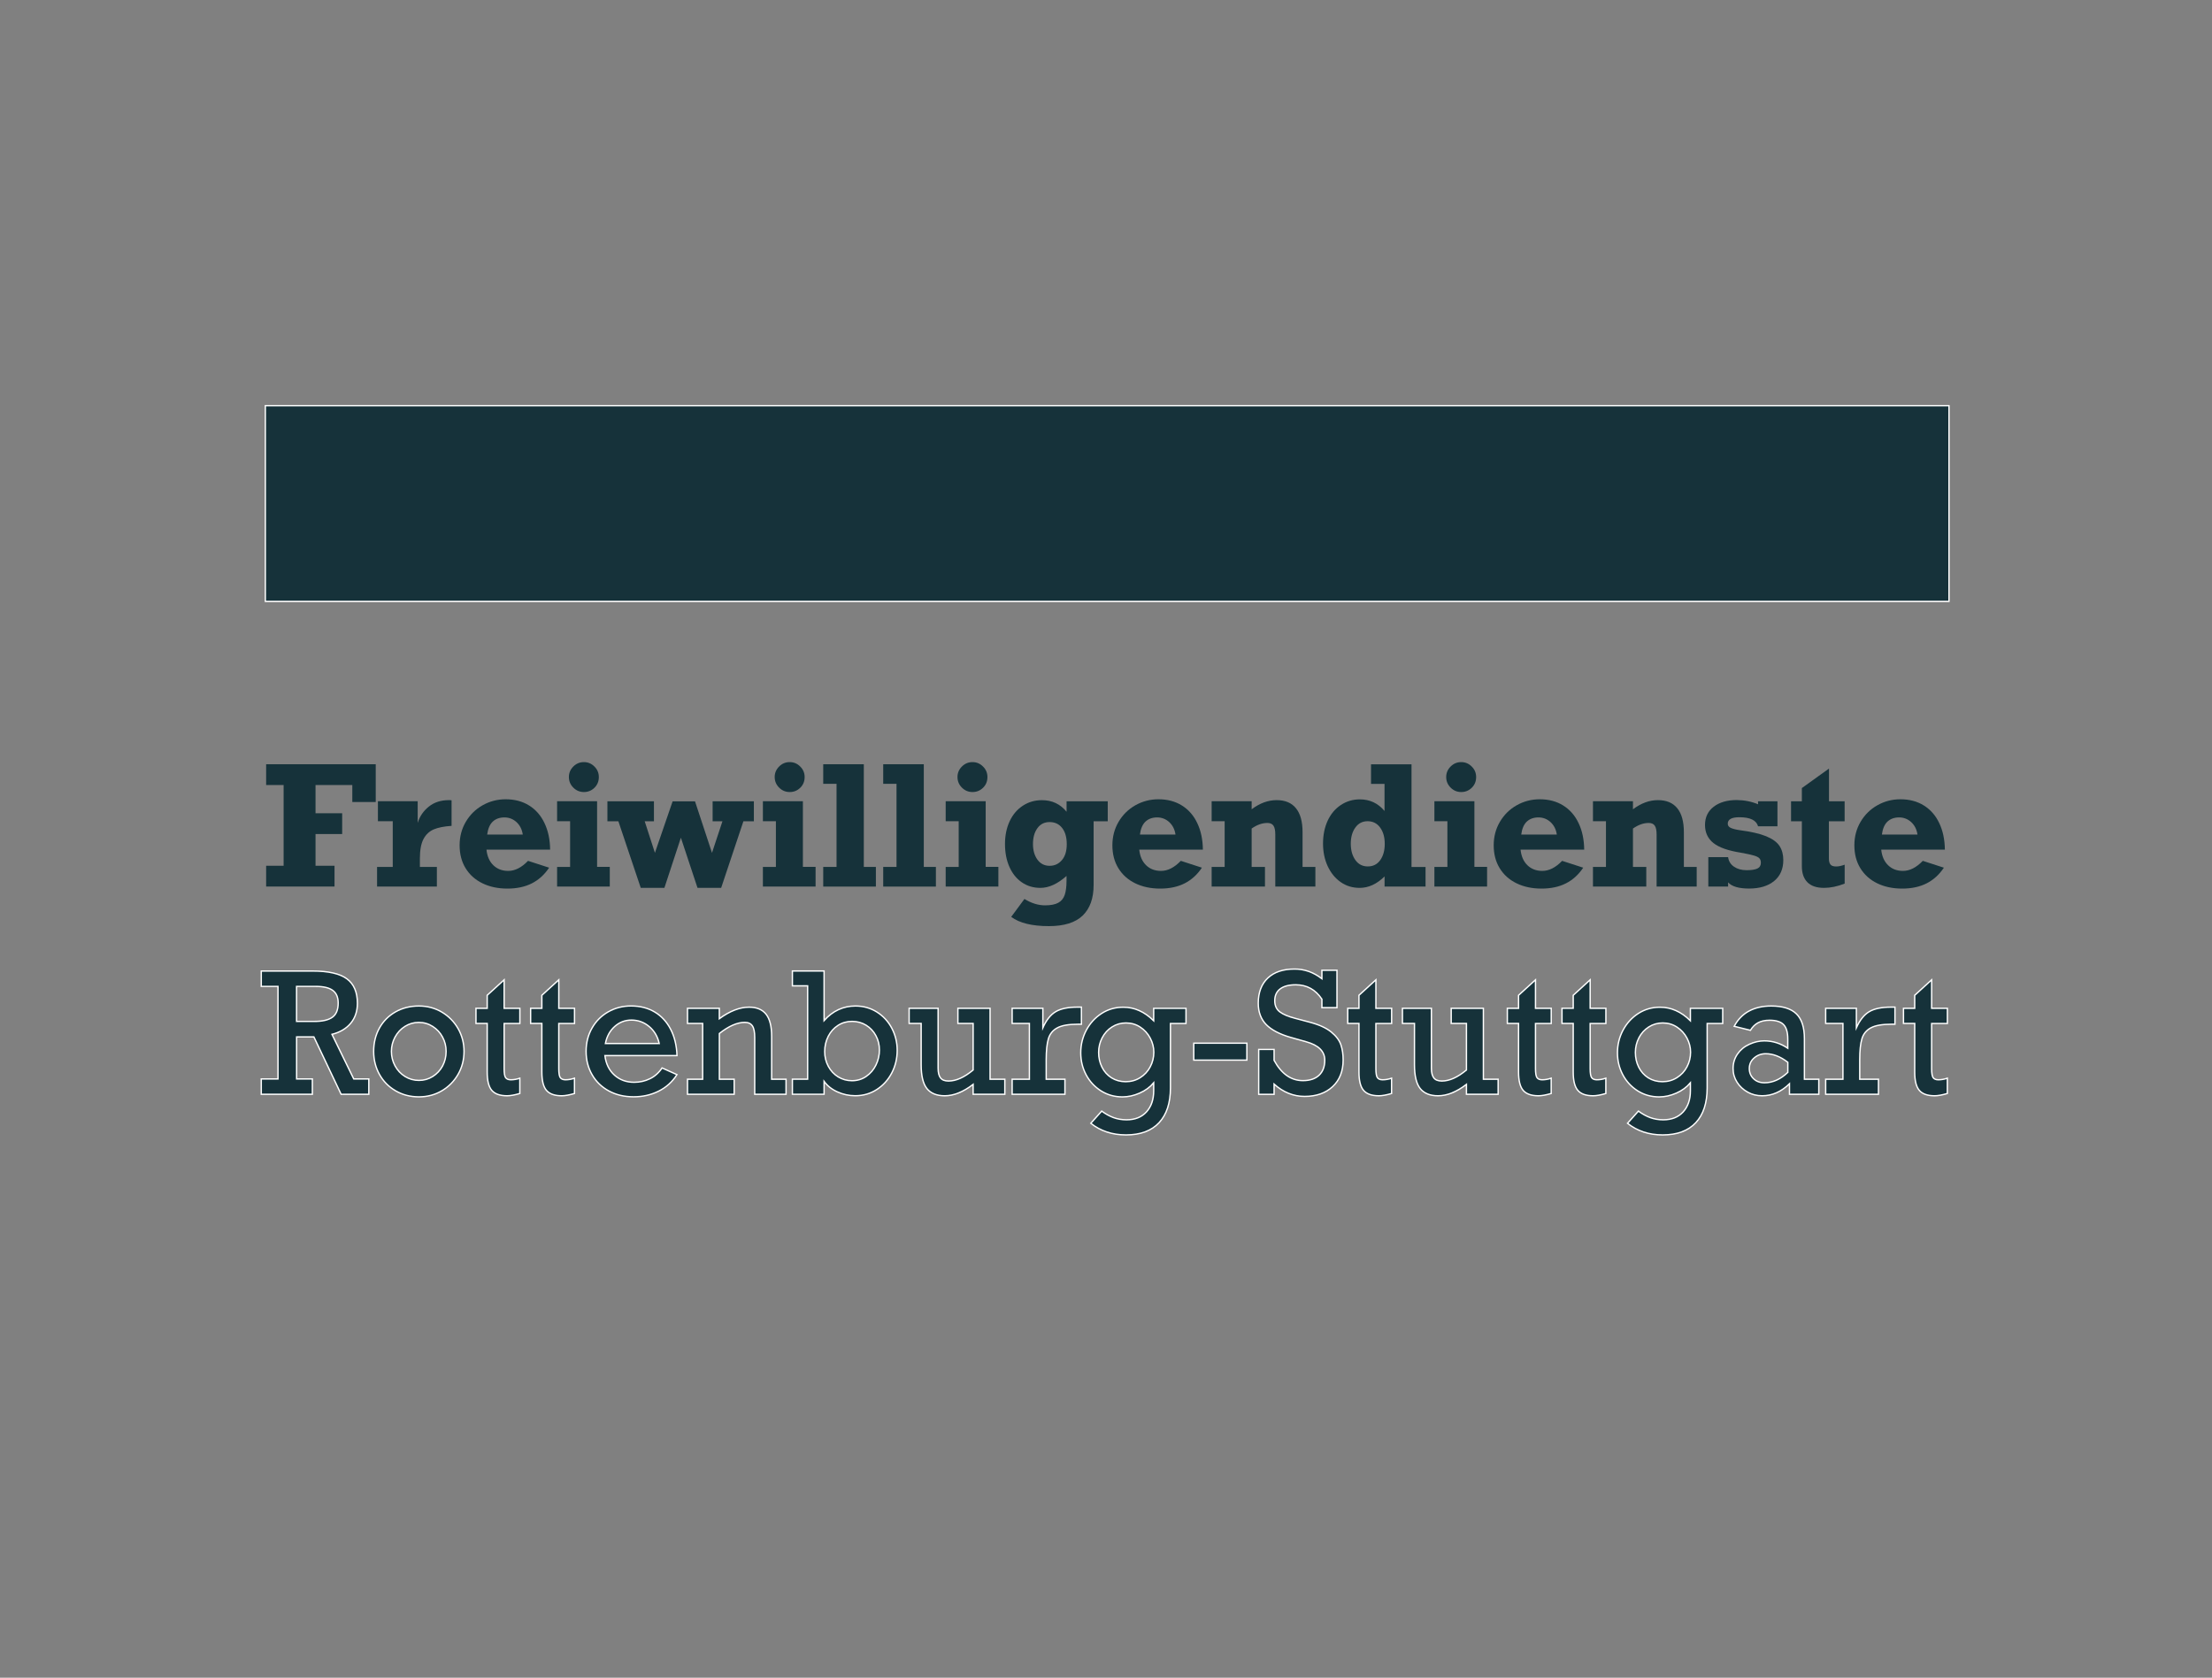
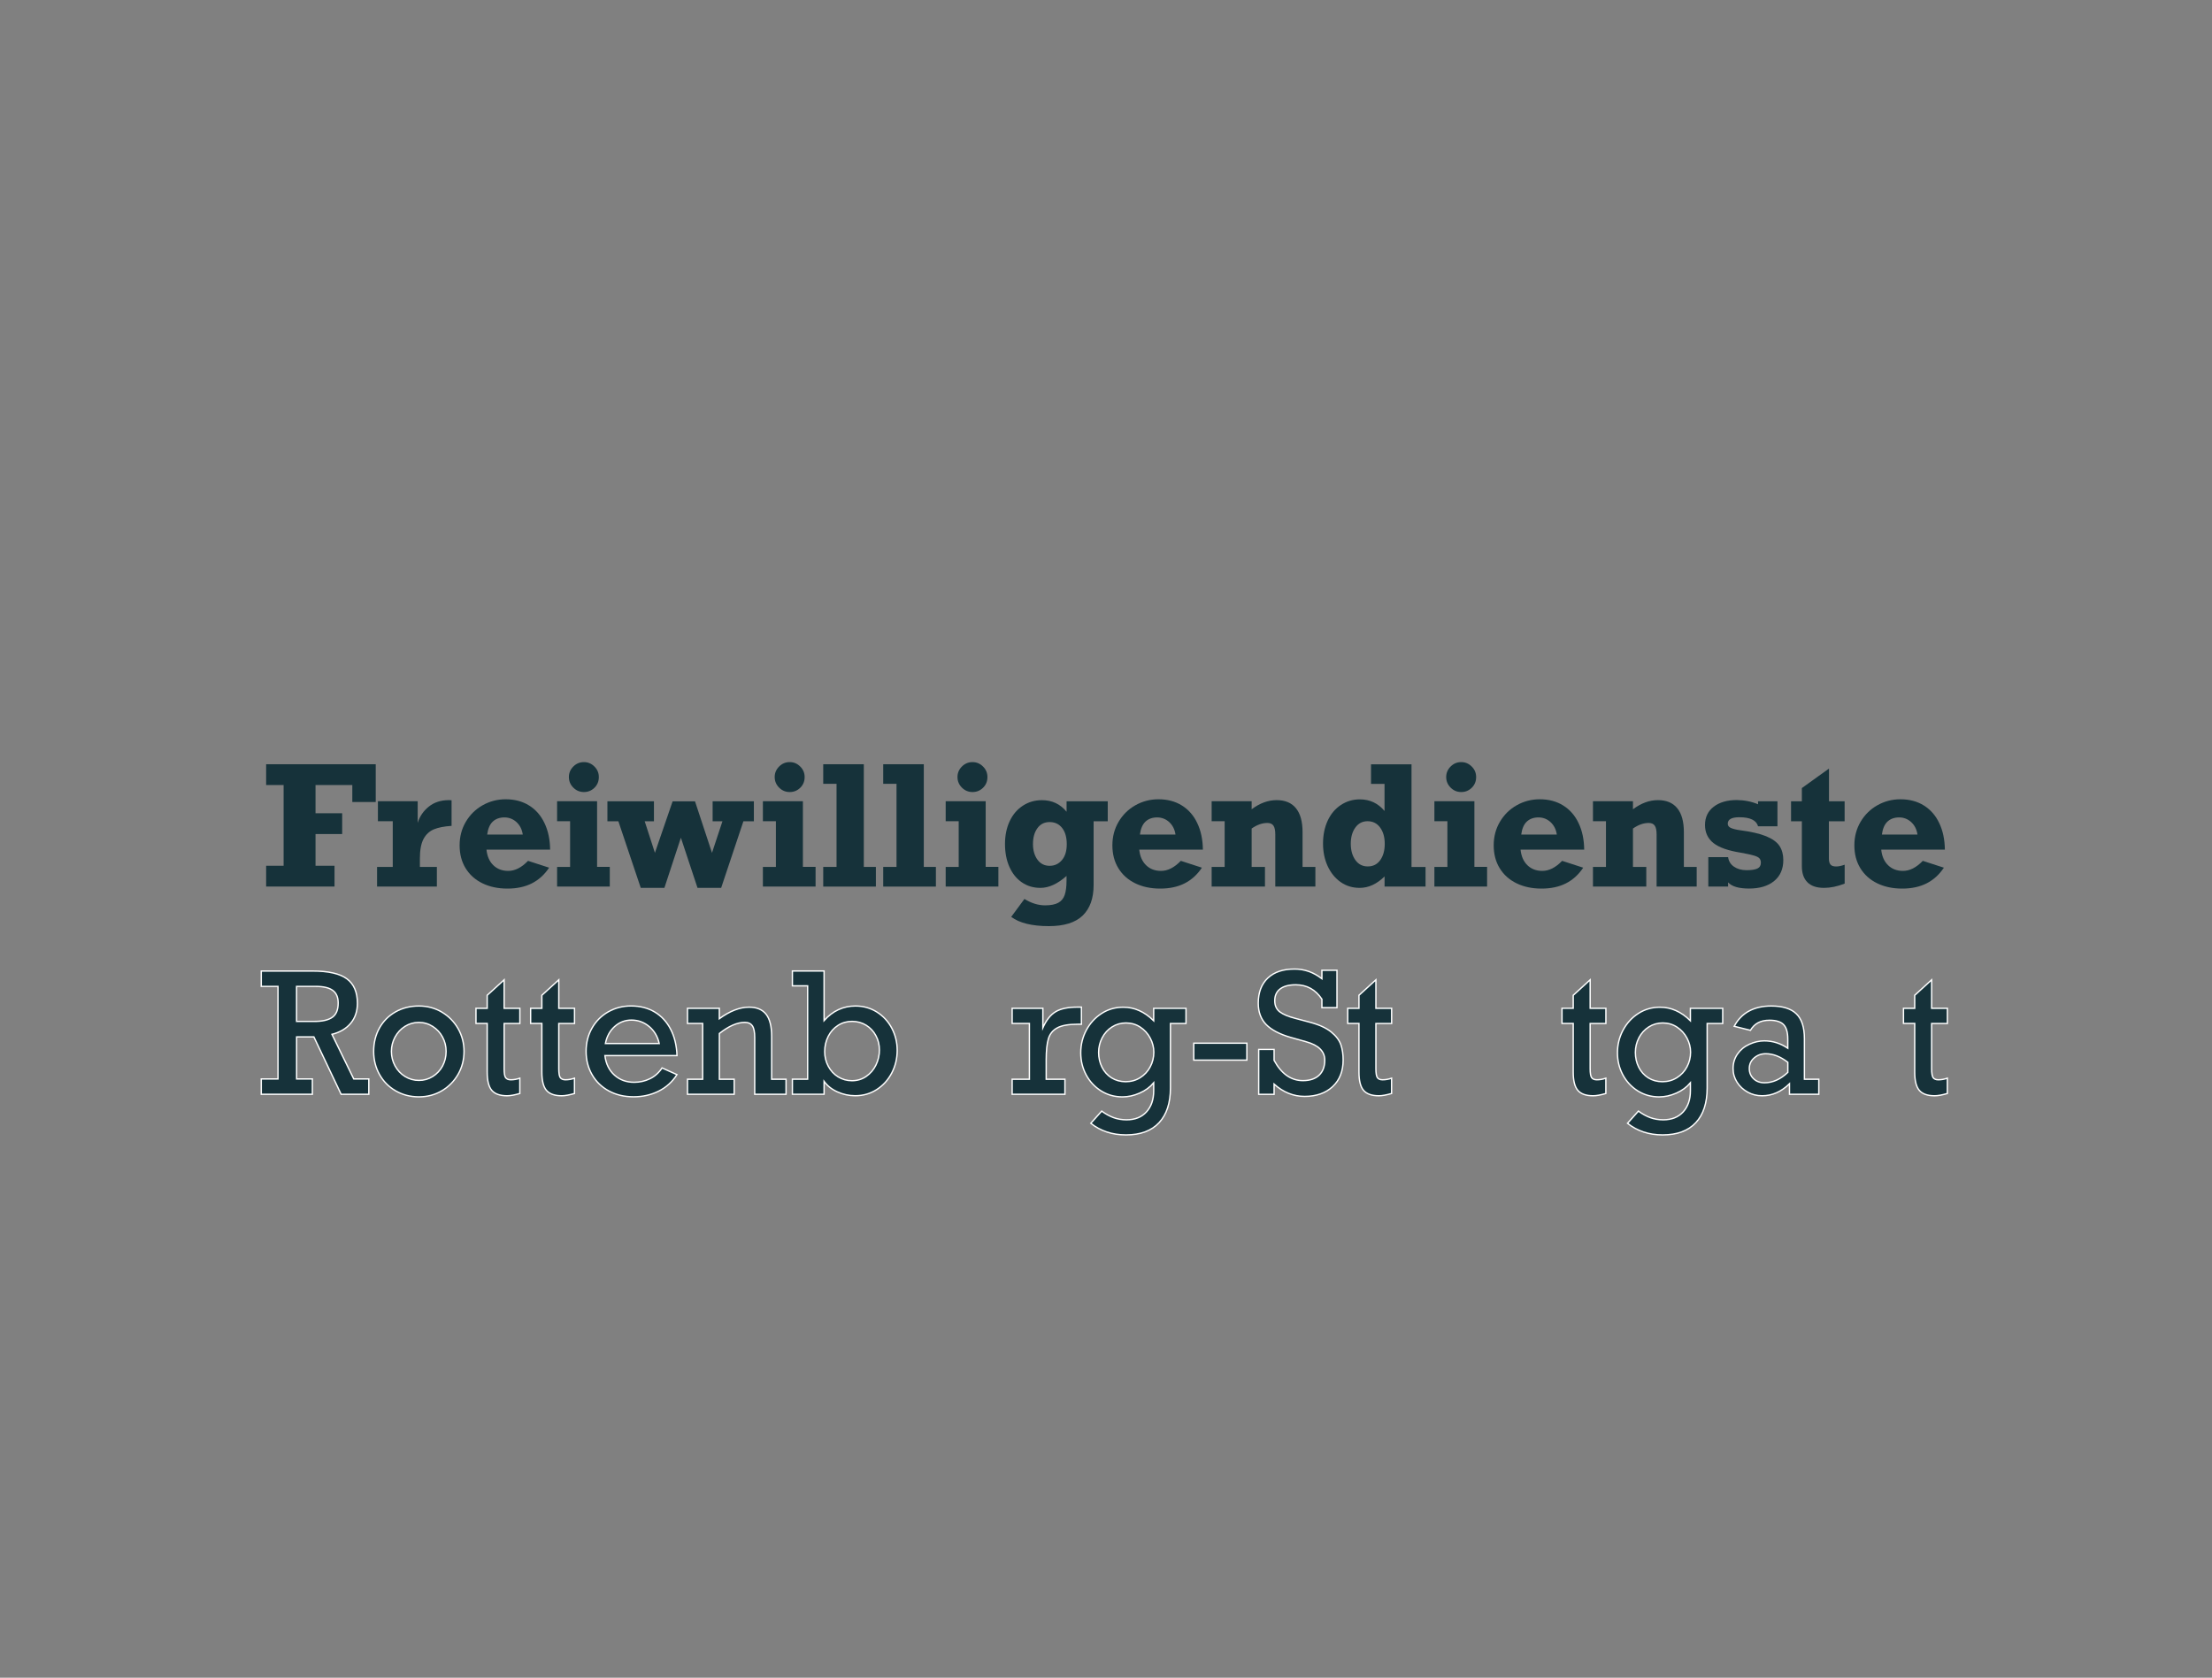
<svg xmlns="http://www.w3.org/2000/svg" xmlns:ns1="http://www.inkscape.org/namespaces/inkscape" xmlns:ns2="http://sodipodi.sourceforge.net/DTD/sodipodi-0.dtd" id="svg2" ns1:version="0.92.4 (5da689c313, 2019-01-14)" ns2:docname="Philip morris international.svg" x="0px" y="0px" viewBox="0 0 4949.4 3754.9" style="enable-background:new 0 0 4949.4 3754.9;" xml:space="preserve">
  <rect x="0" y="0" width="4949.4" height="3754.9" fill="#808080" stroke="none" />
  <style type="text/css">
	.st0{fill:#16323A;}
	.st1{fill:#16323A;stroke:#FFFFFF;stroke-width:3;stroke-miterlimit:10;}
</style>
  <g>
    <path class="st0" d="M788.3,1795v-38H706v63.2h59.6v46.5H706v71h42.5v46.5H595.5v-46.5h39.1V1757h-39.1v-46.5h245.2v84.5H788.3z" />
    <path class="st0" d="M1010.4,1791.2v57.2c-16.7,1.1-30,3.7-39.9,7.9c-9.9,4.2-17.5,11.4-22.9,21.5c-5.4,10.2-8.1,24.7-8.1,43.6   v18.9h38v44H843.7v-44h35.1v-102.3h-33.2v-44.7h89v48.5c4.5-14.7,12.8-26.8,24.9-36.5c12.1-9.7,27.1-14.5,45-14.5   C1007.1,1790.8,1009.1,1790.9,1010.4,1791.2z" />
    <path class="st0" d="M1230.9,1901.6h-142.4c1.5,14.7,6.5,26.2,15.2,34.8c8.7,8.5,19.8,12.8,33.5,12.8c15.1,0,29.9-7.5,44.3-22.5   l47.2,15.3c-10.4,15.6-23.3,27.3-38.7,35.1c-15.4,7.8-33.6,11.7-54.7,11.7s-39.7-4-55.9-11.9s-28.7-19.2-37.6-33.7   s-13.4-31.6-13.4-51.2c0-19.4,4.6-36.9,13.9-52.7c9.3-15.7,21.8-28.1,37.6-37s33-13.4,51.5-13.4c20.1,0,37.6,4.6,52.5,13.9   s26.4,22.4,34.4,39.4C1226.5,1859.3,1230.7,1879.1,1230.9,1901.6z M1128.7,1829.5c-10.9,0-19.6,3.2-26.2,9.4   c-6.6,6.3-10.7,15.9-12.4,28.9h79.6c-1.7-11.4-6.3-20.6-13.9-27.7C1148.1,1833.1,1139.1,1829.5,1128.7,1829.5z" />
    <path class="st0" d="M1364.4,1940.3v44h-117.9v-44h29.1v-102.3h-29.1v-44.7h89.5v146.9H1364.4z M1339.9,1739.1   c0,9.7-3.3,17.7-9.9,24.1c-6.6,6.4-14.4,9.5-23.5,9.5c-9.2,0-17.1-3.3-23.7-9.9c-6.6-6.6-9.9-14.5-9.9-23.7   c0-9.1,3.3-16.9,9.9-23.5c6.6-6.6,14.5-9.9,23.7-9.9c9.1,0,16.9,3.3,23.5,9.9C1336.6,1722.1,1339.9,1730,1339.9,1739.1z" />
    <path class="st0" d="M1442.5,1838.1l22.9,70.7l39.6-115.3h50.1l38,115.3l23.4-70.7h-22v-44.7h92.3v44.7h-23.4l-49.8,149.1h-52.9   l-37.2-112.3l-36.9,112.3h-52.9l-50.1-149.1h-24.5v-44.7h104.1v44.7H1442.5z" />
    <path class="st0" d="M1824.9,1940.3v44H1707v-44h29.1v-102.3H1707v-44.7h89.5v146.9H1824.9z M1800.4,1739.1   c0,9.7-3.3,17.7-9.9,24.1c-6.6,6.4-14.4,9.5-23.5,9.5c-9.2,0-17.1-3.3-23.7-9.9c-6.6-6.6-9.9-14.5-9.9-23.7   c0-9.1,3.3-16.9,9.9-23.5c6.6-6.6,14.5-9.9,23.7-9.9c9.1,0,16.9,3.3,23.5,9.9C1797.1,1722.1,1800.4,1730,1800.4,1739.1z" />
    <path class="st0" d="M1959.8,1940.3v44H1842v-44h29.8v-186H1842v-43.8h90.8v229.8H1959.8z" />
    <path class="st0" d="M2094.1,1940.3v44h-117.9v-44h29.8v-186h-29.8v-43.8h90.8v229.8H2094.1z" />
    <path class="st0" d="M2233.9,1940.3v44h-117.9v-44h29.1v-102.3h-29.1v-44.7h89.5v146.9H2233.9z M2209.4,1739.1   c0,9.7-3.3,17.7-9.9,24.1c-6.6,6.4-14.4,9.5-23.5,9.5c-9.2,0-17.1-3.3-23.7-9.9c-6.6-6.6-9.9-14.5-9.9-23.7   c0-9.1,3.3-16.9,9.9-23.5c6.6-6.6,14.5-9.9,23.7-9.9c9.1,0,16.9,3.3,23.5,9.9C2206.1,1722.1,2209.4,1730,2209.4,1739.1z" />
    <path class="st0" d="M2386.5,1816.8v-23.4h92.1v44.7H2447v142.6c0,29.9-8.2,52.7-24.5,68.5c-16.3,15.7-41.5,23.6-75.6,23.6   c-37.7,0-65.8-6.9-84.3-20.7l29.6-40.1c15.6,9.6,31,14.3,46.1,14.3c12.7,0,22.6-1.9,29.5-5.7c7-3.8,11.8-9.7,14.5-17.6   c2.7-7.9,4.1-18.6,4.1-32.1v-10.4c-20.1,17.8-39.6,26.7-58.5,26.7c-15.6,0-29.5-4.1-41.5-12.4c-12.1-8.3-21.3-19.9-27.9-34.8   s-9.8-32-9.8-51.2c0-18.9,3.5-35.8,10.4-50.7c7-14.9,16.8-26.5,29.5-34.8c12.7-8.3,26.9-12.4,42.5-12.4   C2353.9,1790.8,2372.3,1799.5,2386.5,1816.8z M2348.6,1937.8c11.1,0,20.3-4.3,27.5-12.8c7.2-8.5,10.8-20.4,10.8-35.5   c0-15.4-3.4-27.5-10.3-36.3c-6.8-8.8-16.2-13.3-28.1-13.3c-11.5,0-20.6,4.5-27.2,13.6c-6.7,9.1-10,21-10,35.6   c0,14,3.3,25.7,10,34.9C2328,1933.2,2337,1937.8,2348.6,1937.8z" />
    <path class="st0" d="M2691.5,1901.6h-142.4c1.5,14.7,6.5,26.2,15.2,34.8c8.7,8.5,19.8,12.8,33.5,12.8c15.1,0,29.9-7.5,44.3-22.5   l47.2,15.3c-10.4,15.6-23.3,27.3-38.7,35.1c-15.4,7.8-33.6,11.7-54.7,11.7s-39.7-4-55.9-11.9s-28.7-19.2-37.6-33.7   s-13.4-31.6-13.4-51.2c0-19.4,4.6-36.9,13.9-52.7c9.3-15.7,21.8-28.1,37.6-37s33-13.4,51.5-13.4c20.1,0,37.6,4.6,52.5,13.9   s26.4,22.4,34.4,39.4C2687.1,1859.3,2691.2,1879.1,2691.5,1901.6z M2589.2,1829.5c-10.9,0-19.6,3.2-26.2,9.4   c-6.6,6.3-10.7,15.9-12.4,28.9h79.6c-1.7-11.4-6.3-20.6-13.9-27.7C2608.6,1833.1,2599.6,1829.5,2589.2,1829.5z" />
    <path class="st0" d="M2914.5,1862.6v77.7h28.7v44h-89.7v-116.8c0-9-1.4-15.5-4.1-19.5c-2.7-4.1-7.3-6.1-13.7-6.1   c-11.6,0-23.3,4.2-35.1,12.5v85.9h29.8v44h-119.3v-44h29.1v-102.3h-29.1v-44.7h89.5v18c18.2-13.7,36.8-20.5,55.9-20.5   c19,0,33.4,6,43.2,18.1C2909.6,1821,2914.5,1838.8,2914.5,1862.6z" />
    <path class="st0" d="M3189.7,1940.3v44H3098v-22.7c-17.4,17.1-36,25.6-55.6,25.6c-16.1,0-30.3-4.3-42.7-13   c-12.4-8.7-22-20.6-29-35.7c-7-15.1-10.4-32-10.4-50.5c0-19.1,3.5-36.2,10.4-51.2c7-15,16.8-26.7,29.5-35.1   c12.7-8.4,26.9-12.6,42.5-12.6c22.4,0,40.8,8.7,55.2,26v-60.7h-30.2v-43.8h90.6v229.8H3189.7z M3060.4,1939.2   c11.9,0,21.2-4.7,27.9-14.1c6.7-9.4,10.1-21.5,10.1-36.4c0-14.9-3.4-27.1-10.3-36.5c-6.8-9.4-16.2-14.2-28.1-14.2   c-11.5,0-20.6,4.7-27.4,14.2c-6.8,9.4-10.2,21.5-10.2,36.1c0,14.8,3.4,26.9,10.2,36.5C3039.4,1934.4,3048.7,1939.2,3060.4,1939.2z" />
    <path class="st0" d="M3327.4,1940.3v44h-117.9v-44h29.1v-102.3h-29.1v-44.7h89.5v146.9H3327.4z M3302.9,1739.1   c0,9.7-3.3,17.7-9.9,24.1c-6.6,6.4-14.4,9.5-23.5,9.5c-9.2,0-17.1-3.3-23.7-9.9c-6.6-6.6-9.9-14.5-9.9-23.7   c0-9.1,3.3-16.9,9.9-23.5c6.6-6.6,14.5-9.9,23.7-9.9c9.1,0,16.9,3.3,23.5,9.9C3299.6,1722.1,3302.9,1730,3302.9,1739.1z" />
    <path class="st0" d="M3544.7,1901.6h-142.4c1.5,14.7,6.5,26.2,15.2,34.8c8.7,8.5,19.8,12.8,33.5,12.8c15.1,0,29.9-7.5,44.3-22.5   l47.2,15.3c-10.4,15.6-23.3,27.3-38.7,35.1c-15.4,7.8-33.6,11.7-54.7,11.7s-39.7-4-55.9-11.9s-28.7-19.2-37.6-33.7   s-13.4-31.6-13.4-51.2c0-19.4,4.6-36.9,13.9-52.7c9.3-15.7,21.8-28.1,37.6-37s33-13.4,51.5-13.4c20.1,0,37.6,4.6,52.5,13.9   s26.4,22.4,34.4,39.4C3540.3,1859.3,3544.4,1879.1,3544.7,1901.6z M3442.4,1829.5c-10.9,0-19.6,3.2-26.2,9.4   c-6.6,6.3-10.7,15.9-12.4,28.9h79.6c-1.7-11.4-6.3-20.6-13.9-27.7C3461.8,1833.1,3452.8,1829.5,3442.4,1829.5z" />
    <path class="st0" d="M3767.7,1862.6v77.7h28.7v44h-89.7v-116.8c0-9-1.4-15.5-4.1-19.5c-2.7-4.1-7.3-6.1-13.7-6.1   c-11.6,0-23.3,4.2-35.1,12.5v85.9h29.8v44h-119.3v-44h29.1v-102.3h-29.1v-44.7h89.5v18c18.2-13.7,36.8-20.5,55.9-20.5   c19,0,33.4,6,43.2,18.1C3762.8,1821,3767.7,1838.8,3767.7,1862.6z" />
    <path class="st0" d="M3933.7,1800.1v-6.7h43.4v55.9h-43.4c-3.8-13.4-17.7-20.2-41.8-20.2c-17.3,0-26,4.8-26,14.5   c0,4.2,2.3,7.4,6.9,9.4c4.6,2.1,11.3,3.8,20.2,5.1c24.8,3.2,44.4,7.7,58.7,13.5c14.3,5.9,24.3,13.1,30,21.8   c5.7,8.7,8.5,19.2,8.5,31.5c0,20.1-6.9,35.8-20.6,47c-13.7,11.2-32.4,16.8-56,16.8c-23,0-38.6-4.6-46.9-13.8v9.3h-44.3v-65.8h44.3   c1.2,9.1,5.6,16.2,13.2,21.4c7.6,5.2,16.9,7.8,28.1,7.8c10.9,0,19-1.2,24.2-3.7c5.2-2.5,7.8-6.8,7.8-13c0-4.2-1.1-7.5-3.3-9.9   s-6.4-4.5-12.6-6.3c-6.2-1.8-15.8-3.9-28.6-6.2c-28.6-4.5-49.1-11.7-61.7-21.7c-12.5-10-18.8-23.5-18.8-40.4   c0-17.3,6.5-30.9,19.5-40.9c13-9.9,30.2-14.9,51.5-14.9C3903.2,1790.8,3919.1,1793.9,3933.7,1800.1z" />
    <path class="st0" d="M4127.4,1793.4v44.7h-35.2v83.4c0,5.9,1.1,10.4,3.5,13.4c2.3,3,6.6,4.4,12.9,4.4c5.2,0,11.5-1.3,18.9-4v42.3   c-16.3,6.4-31.7,9.6-46.1,9.6c-16.6,0-29-4.2-37.3-12.6c-8.3-8.4-12.4-20.3-12.4-35.7v-100.8h-24.2v-44.7h24.2v-29.6l60.7-43.6   v73.2H4127.4z" />
    <path class="st0" d="M4351.7,1901.6h-142.4c1.5,14.7,6.5,26.2,15.2,34.8c8.7,8.5,19.8,12.8,33.5,12.8c15.1,0,29.9-7.5,44.3-22.5   l47.2,15.3c-10.4,15.6-23.3,27.3-38.7,35.1c-15.4,7.8-33.6,11.7-54.7,11.7s-39.7-4-55.9-11.9s-28.7-19.2-37.6-33.7   s-13.4-31.6-13.4-51.2c0-19.4,4.6-36.9,13.9-52.7c9.3-15.7,21.8-28.1,37.6-37s33-13.4,51.5-13.4c20.1,0,37.6,4.6,52.5,13.9   s26.4,22.4,34.4,39.4C4347.3,1859.3,4351.4,1879.1,4351.7,1901.6z M4249.4,1829.5c-10.9,0-19.6,3.2-26.2,9.4   c-6.6,6.3-10.7,15.9-12.4,28.9h79.6c-1.7-11.4-6.3-20.6-13.9-27.7C4268.8,1833.1,4259.8,1829.5,4249.4,1829.5z" />
  </g>
  <g>
    <path class="st1" d="M799.7,2245.6c0,17.7-5,32.6-15,44.6c-10,12-24,20.3-41.9,24.8l48.7,99.8h33.7v34.4h-61.9l-61-128.5h-38.6   v94.1h35.2v34.4H584.6v-34.4h37.4v-207.1h-37.4v-34.4h114.6c35.5,0,61.2,5.8,76.9,17.4C791.9,2202.3,799.7,2220.6,799.7,2245.6z    M756.7,2244.9c0-12.8-4-22.2-12.1-28.2c-8.1-6-20.8-9-38.3-9h-42.7v78.4h40.1c17.9,0,31.2-3.1,39.9-9.3   C752.4,2270.5,756.7,2259.9,756.7,2244.9z" />
    <path class="st1" d="M1038.3,2353.3c0,18.7-4.5,35.8-13.4,51.3c-8.9,15.5-21.1,27.8-36.4,36.8s-32.4,13.5-51.1,13.5   c-19.3,0-36.7-4.5-52.2-13.5c-15.5-9-27.6-21.3-36.2-36.8c-8.6-15.5-12.9-32.6-12.9-51.3c0-19.5,4.3-37,12.9-52.4   c8.6-15.4,20.6-27.4,36-36.2c15.4-8.7,32.8-13.1,52.4-13.1c18.9,0,36.1,4.6,51.5,13.8c15.4,9.2,27.5,21.6,36.3,37.1   C1033.9,2318,1038.3,2334.9,1038.3,2353.3z M937.4,2418.1c11.2,0,21.5-2.9,30.9-8.8c9.4-5.9,16.7-13.7,22-23.6   c5.2-9.9,7.9-20.7,7.9-32.4c0-11.5-2.6-22.2-7.9-32c-5.2-9.9-12.6-17.9-22-23.9c-9.4-6-19.8-9.1-31.3-9.1c-11.2,0-21.5,3-30.9,8.9   c-9.4,5.9-16.8,13.9-22.2,23.9c-5.4,10-8.1,20.8-8.1,32.2c0,11.5,2.7,22.2,8.1,32.2c5.4,10,12.8,17.9,22.3,23.8   S926.2,2418.1,937.4,2418.1z" />
    <path class="st1" d="M1163.2,2256.8v33.9h-35.2v100.9c0,10.5,1.1,17.3,3.4,20.4c2.3,3.1,6.1,4.7,11.6,4.7c6.7,0,13.4-1.2,20.1-3.5   v34.2c-11.7,3.4-21.2,5.1-28.4,5.1c-15.9,0-27.3-4-34.2-12c-7-8-10.4-21.7-10.4-41.1v-108.8h-25.1v-33.9h25.1v-29.1l37.9-34.6v63.7   H1163.2z" />
    <path class="st1" d="M1285.5,2256.8v33.9h-35.2v100.9c0,10.5,1.1,17.3,3.4,20.4c2.3,3.1,6.1,4.7,11.6,4.7c6.7,0,13.4-1.2,20.1-3.5   v34.2c-11.7,3.4-21.2,5.1-28.4,5.1c-15.9,0-27.3-4-34.2-12c-7-8-10.4-21.7-10.4-41.1v-108.8h-25.1v-33.9h25.1v-29.1l37.9-34.6v63.7   H1285.5z" />
    <path class="st1" d="M1514.8,2362.6h-161.3c2.3,18.4,9.5,33,21.4,43.7c12,10.7,26.6,16,43.9,16c12.7,0,24.5-2.6,35.3-7.9   c10.9-5.2,20-13.3,27.3-24.2l33.3,15c-10.5,16.4-24.3,28.7-41.3,37.1c-17,8.4-35.6,12.5-55.6,12.5c-20.8,0-39.2-4.3-55.3-13   s-28.7-20.8-37.6-36.3c-9-15.5-13.5-33-13.5-52.4c0-19.3,4.4-36.7,13.3-52.2c8.8-15.5,21-27.6,36.3-36.3   c15.4-8.7,32.3-13.1,50.9-13.1c20.3,0,37.9,4.5,53,13.5c15.1,9,26.9,21.8,35.6,38.5C1509.3,2320.2,1514,2339.9,1514.8,2362.6z    M1412.8,2283.1c-14.3,0-26.8,4.8-37.5,14.4c-10.7,9.6-17.6,22.2-20.7,38H1475c-3.5-15.7-11-28.4-22.5-38   C1441,2287.9,1427.8,2283.1,1412.8,2283.1z" />
    <path class="st1" d="M1726.6,2319.7v95.8h32.2v33.7h-70.1v-127.1c0-12.1-1.7-20.8-5.2-26c-3.5-5.2-9.2-7.9-17.1-7.9   c-16.8,0-35.8,8.3-56.8,24.9v102.4h33.1v33.7h-104.4v-33.7h33.9v-124.9h-33.9v-33.9h71.2v23.3c23.6-17.2,45.7-25.8,66.5-25.8   c17.2,0,29.9,5.3,38.2,15.9C1722.5,2280.7,1726.6,2297.3,1726.6,2319.7z" />
    <path class="st1" d="M1914.1,2251.6c17.7,0,33.7,4.5,48,13.5c14.3,9,25.4,21.1,33.4,36.3c8,15.3,12,31.7,12,49.4   c0,18.3-4.1,35.2-12.2,50.7c-8.1,15.5-19.3,27.9-33.6,37.1c-14.3,9.2-30.3,13.8-48,13.8c-14,0-27.4-2.9-40-8.6   c-12.6-5.7-22.6-13.6-29.8-23.6v28.9h-70.9v-33.7h34.1v-208.9h-34.1v-33.3h70.9v111C1863.3,2262.5,1886.7,2251.6,1914.1,2251.6z    M1906.2,2418.8c12,0,22.6-3.2,32-9.7c9.4-6.5,16.7-15,21.8-25.5c5.1-10.5,7.7-21.7,7.7-33.5c0-11.7-2.6-22.5-7.9-32.2   c-5.2-9.8-12.5-17.5-21.8-23.3c-9.3-5.7-19.8-8.6-31.5-8.6s-22.2,3-31.5,9c-9.3,6-16.5,14.1-21.8,24.4c-5.2,10.3-7.9,21.7-7.9,34.2   c0,12,2.7,23,8.1,33c5.4,10,12.7,17.9,22,23.6C1884.8,2415.9,1895,2418.8,1906.2,2418.8z" />
-     <path class="st1" d="M2122.3,2419.5c17,0,35.3-8.2,55.1-24.7v-104.2h-34.1v-33.9h72v158.8h33v33.7h-70.9V2427   c-22.2,17-43.3,25.5-63.4,25.5c-18.1,0-31.4-5.4-40-16.1c-8.6-10.7-12.9-28.6-12.9-53.5v-92.3h-26.9v-33.9h64.8v134   c0,9.9,1.8,17.2,5.4,21.8C2108.1,2417.2,2114,2419.5,2122.3,2419.5z" />
    <path class="st1" d="M2340.9,2371.9v43.6h41.9v33.7h-118.1v-33.7h38.6v-124.9h-38.6v-33.9h68.7v43.6c7.7-17.2,17.2-29.2,28.7-36   c11.4-6.8,27.7-10.2,49-10.2h8.6v38.3h-8.2c-20.5,0-35.8,2.7-45.8,8.1c-10,5.4-16.6,13.5-19.9,24.4   C2342.6,2335.7,2340.9,2351.4,2340.9,2371.9z" />
    <path class="st1" d="M2581.4,2284.6v-27.8h72.3v33.9h-34.8v144.3c0,33.6-8.5,59.5-25.4,77.7c-16.9,18.2-41.6,27.4-74.1,27.4   c-30.8,0-57-8.7-78.7-26l24.4-27.3c8.8,6.5,17.6,11.3,26.5,14.6c8.8,3.2,18.5,4.9,29,4.9c19,0,33.9-5.9,44.7-17.8   c10.7-11.8,16.1-27.5,16.1-47.1v-17.9c-8.3,9.8-18.8,17.5-31.6,23.1c-12.8,5.6-25.5,8.4-38.2,8.4c-17.8,0-33.8-4.5-48.1-13.5   c-14.2-9-25.3-21-33.3-36c-8-15-12-31.3-12-49.2c0-18.2,4.2-35.1,12.5-50.7c8.4-15.6,19.8-28.1,34.3-37.4   c14.5-9.3,30.6-13.9,48.3-13.9c12.7,0,24.6,2.5,35.6,7.5C2560.1,2266.7,2570.9,2274.3,2581.4,2284.6z M2518.7,2421   c12,0,22.8-3,32.4-9c9.6-6,17.1-14,22.5-24.2c5.4-10.1,8.1-21.1,8.1-32.8c0-11-2.7-21.5-8.1-31.7c-5.4-10.1-12.8-18.3-22.3-24.5   s-20.1-9.3-31.9-9.3c-11.5,0-21.9,3-31.3,9c-9.4,6-16.7,14-22,24.2c-5.2,10.1-7.9,21.1-7.9,32.8c0,12,2.5,23,7.5,33   c5,10,12.1,17.9,21.3,23.8C2496.4,2418.1,2506.9,2421,2518.7,2421z" />
    <path class="st1" d="M2671.1,2372.7v-37.9h118.8v37.9H2671.1z" />
    <path class="st1" d="M2957.8,2190.5v-18.9h33.7v83.7h-33.7v-19c-14.3-21.5-33.8-32.2-58.6-32.2c-15.1,0-26.7,3.1-34.8,9.2   c-8.1,6.1-12.1,14.9-12.1,26.4c0,11,3.8,19.3,11.4,25.1c7.6,5.7,19.3,10.6,35.1,14.6l32.4,8.6c20.6,5.5,36.5,12.8,47.5,21.8   c11,9,18.2,18.6,21.6,28.7c3.4,10.1,5,21.4,5,33.9c0,25-7.8,44.9-23.4,59.5c-15.6,14.6-36.6,22-62.8,22c-25,0-47.8-9.2-68.3-27.5   v22.9h-34.4v-100.5h34.4v24.4c16.5,30.3,38,45.4,64.5,45.4c15.5,0,27.5-4,36.1-12c8.5-8,12.8-19.3,12.8-33.8   c0-19.8-13.9-33.5-41.7-41.2l-34.4-9.7c-24.8-7.1-43.1-16.7-54.9-28.7c-11.8-12.1-17.8-28-17.8-47.8c0-24.3,7.2-43.1,21.5-56.5   c14.3-13.4,34.1-20,59.4-20C2918.3,2168.7,2938.8,2175.9,2957.8,2190.5z" />
    <path class="st1" d="M3113.8,2256.8v33.9h-35.2v100.9c0,10.5,1.1,17.3,3.4,20.4c2.3,3.1,6.1,4.7,11.6,4.7c6.7,0,13.4-1.2,20.1-3.5   v34.2c-11.7,3.4-21.2,5.1-28.4,5.1c-15.9,0-27.3-4-34.2-12c-7-8-10.4-21.7-10.4-41.1v-108.8h-25.1v-33.9h25.1v-29.1l37.9-34.6v63.7   H3113.8z" />
-     <path class="st1" d="M3226.1,2419.5c17,0,35.3-8.2,55.1-24.7v-104.2h-34.1v-33.9h72v158.8h33v33.7h-70.9V2427   c-22.2,17-43.3,25.5-63.4,25.5c-18.1,0-31.4-5.4-40-16.1c-8.6-10.7-12.9-28.6-12.9-53.5v-92.3H3138v-33.9h64.8v134   c0,9.9,1.8,17.2,5.4,21.8C3211.8,2417.2,3217.8,2419.5,3226.1,2419.5z" />
-     <path class="st1" d="M3470.9,2256.8v33.9h-35.2v100.9c0,10.5,1.1,17.3,3.4,20.4c2.3,3.1,6.1,4.7,11.6,4.7c6.7,0,13.4-1.2,20.1-3.5   v34.2c-11.7,3.4-21.2,5.1-28.4,5.1c-15.9,0-27.3-4-34.2-12c-7-8-10.4-21.7-10.4-41.1v-108.8h-25.1v-33.9h25.1v-29.1l37.9-34.6v63.7   H3470.9z" />
    <path class="st1" d="M3593.2,2256.8v33.9H3558v100.9c0,10.5,1.1,17.3,3.4,20.4c2.3,3.1,6.1,4.7,11.6,4.7c6.7,0,13.4-1.2,20.1-3.5   v34.2c-11.7,3.4-21.2,5.1-28.4,5.1c-15.9,0-27.3-4-34.2-12c-7-8-10.4-21.7-10.4-41.1v-108.8h-25.1v-33.9h25.1v-29.1l37.9-34.6v63.7   H3593.2z" />
    <path class="st1" d="M3782.3,2284.6v-27.8h72.3v33.9h-34.8v144.3c0,33.6-8.5,59.5-25.4,77.7c-16.9,18.2-41.6,27.4-74.1,27.4   c-30.8,0-57-8.7-78.7-26l24.4-27.3c8.8,6.5,17.6,11.3,26.5,14.6c8.8,3.2,18.5,4.9,29,4.9c19,0,33.9-5.9,44.7-17.8   c10.7-11.8,16.1-27.5,16.1-47.1v-17.9c-8.3,9.8-18.8,17.5-31.6,23.1c-12.8,5.6-25.5,8.4-38.2,8.4c-17.8,0-33.8-4.5-48.1-13.5   c-14.2-9-25.3-21-33.3-36c-8-15-12-31.3-12-49.2c0-18.2,4.2-35.1,12.5-50.7c8.4-15.6,19.8-28.1,34.3-37.4   c14.5-9.3,30.6-13.9,48.3-13.9c12.7,0,24.6,2.5,35.6,7.5C3761.1,2266.7,3771.8,2274.3,3782.3,2284.6z M3719.7,2421   c12,0,22.8-3,32.4-9c9.6-6,17.1-14,22.5-24.2c5.4-10.1,8.1-21.1,8.1-32.8c0-11-2.7-21.5-8.1-31.7c-5.4-10.1-12.8-18.3-22.3-24.5   s-20.1-9.3-31.9-9.3c-11.5,0-21.9,3-31.3,9c-9.4,6-16.7,14-22,24.2c-5.2,10.1-7.9,21.1-7.9,32.8c0,12,2.5,23,7.5,33   c5,10,12.1,17.9,21.3,23.8C3697.4,2418.1,3707.9,2421,3719.7,2421z" />
    <path class="st1" d="M4037.4,2324.7v90.8h32.2v33.7h-65.6v-23.6c-18.3,17.9-38.7,26.9-61.2,26.9c-11.8,0-22.7-2.7-32.5-8.2   c-9.8-5.5-17.7-12.8-23.6-22.1c-5.9-9.2-8.9-19.4-8.9-30.7c0-12.1,3.3-22.9,9.8-32.3c6.5-9.5,15.3-16.8,26.5-21.9   c11.1-5.1,22.3-7.7,33.5-7.7c18.8,0,36.3,5.5,52.6,16.5v-20.7c0-15-3.2-25.8-9.5-32.2c-6.3-6.5-16.8-9.7-31.3-9.7   c-10.3,0-18.8,1.9-25.7,5.6c-6.9,3.7-12.6,9.4-17.1,16.9l-36.3-9c8.2-15.3,19.2-26.6,33.1-34.1c13.9-7.5,30.5-11.3,49.6-11.3   c25.8,0,44.6,5.9,56.5,17.6C4031.5,2280.9,4037.4,2299.4,4037.4,2324.7z M3948.1,2423.4c18.6,0,35.9-7.8,52.2-23.3v-22.5   c-16.5-12.8-33-19.2-49.4-19.2c-10,0-18.6,3.1-25.9,9.4c-7.3,6.3-10.9,14.2-10.9,23.7c0,9.2,3.2,16.8,9.5,22.8   C3929.9,2420.4,3938,2423.4,3948.1,2423.4z" />
-     <path class="st1" d="M4161.2,2371.9v43.6h41.9v33.7H4085v-33.7h38.6v-124.9H4085v-33.9h68.7v43.6c7.7-17.2,17.2-29.2,28.7-36   c11.4-6.8,27.7-10.2,49-10.2h8.6v38.3h-8.2c-20.5,0-35.8,2.7-45.8,8.1c-10,5.4-16.6,13.5-19.9,24.4   C4162.8,2335.7,4161.2,2351.4,4161.2,2371.9z" />
    <path class="st1" d="M4357.3,2256.8v33.9h-35.2v100.9c0,10.5,1.1,17.3,3.4,20.4c2.3,3.1,6.1,4.7,11.6,4.7c6.7,0,13.4-1.2,20.1-3.5   v34.2c-11.7,3.4-21.2,5.1-28.4,5.1c-15.9,0-27.3-4-34.2-12c-7-8-10.4-21.7-10.4-41.1v-108.8h-25.1v-33.9h25.1v-29.1l37.9-34.6v63.7   H4357.3z" />
  </g>
-   <rect x="593.7" y="908" class="st1" width="3767.2" height="437.9" />
</svg>